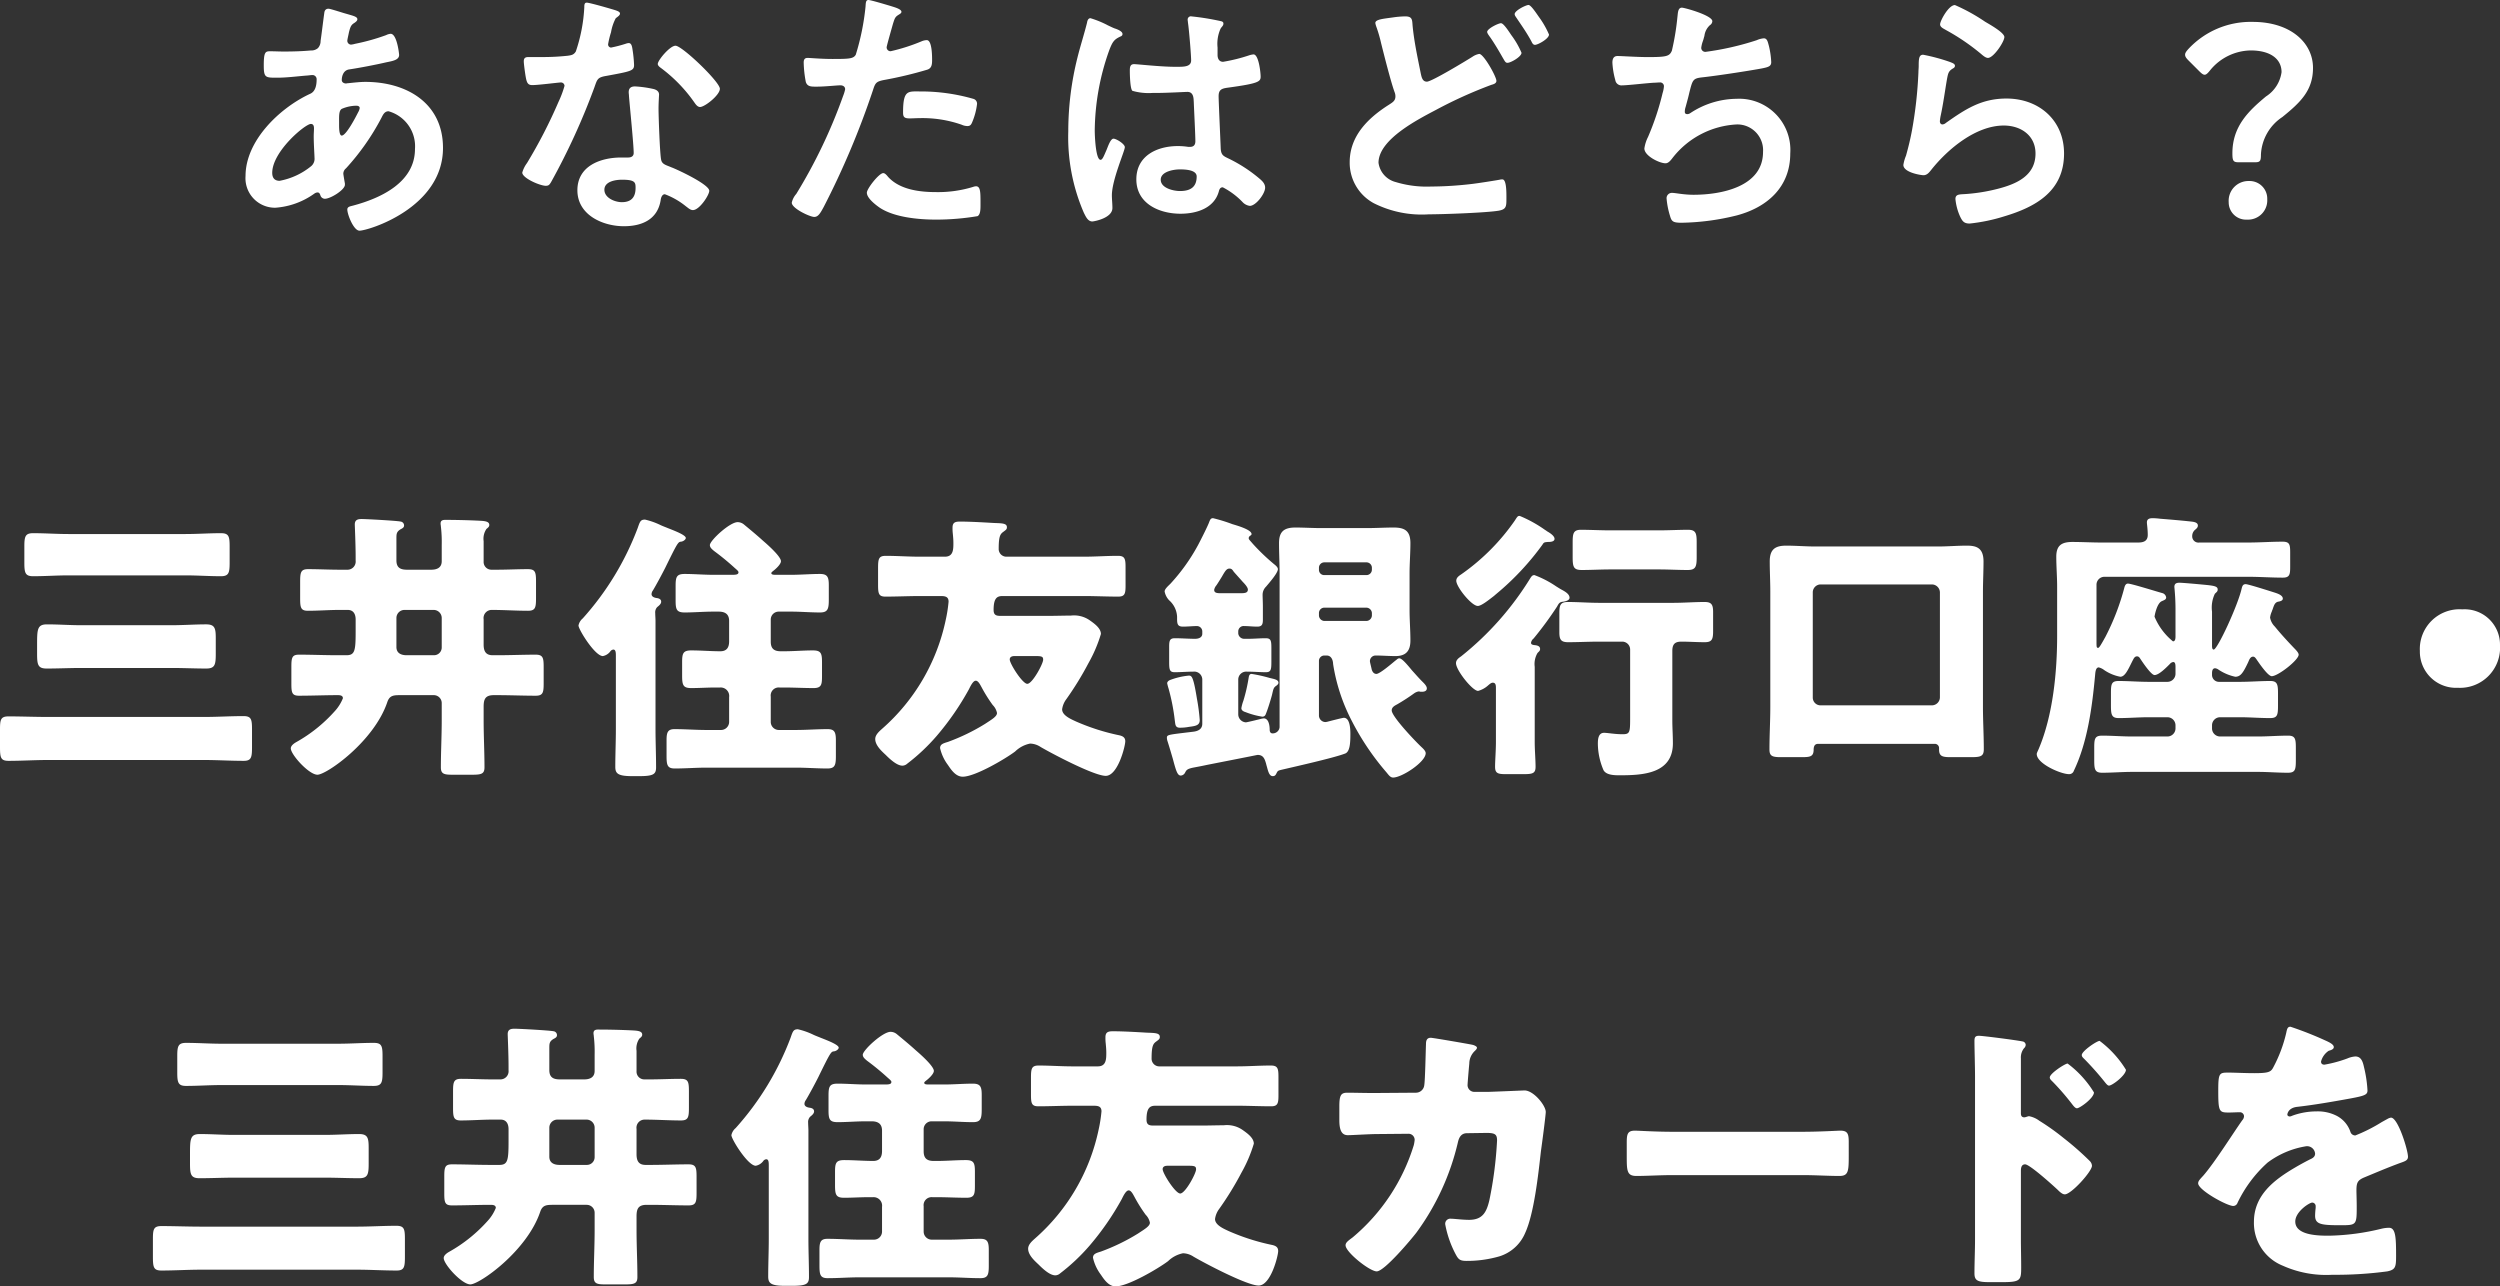
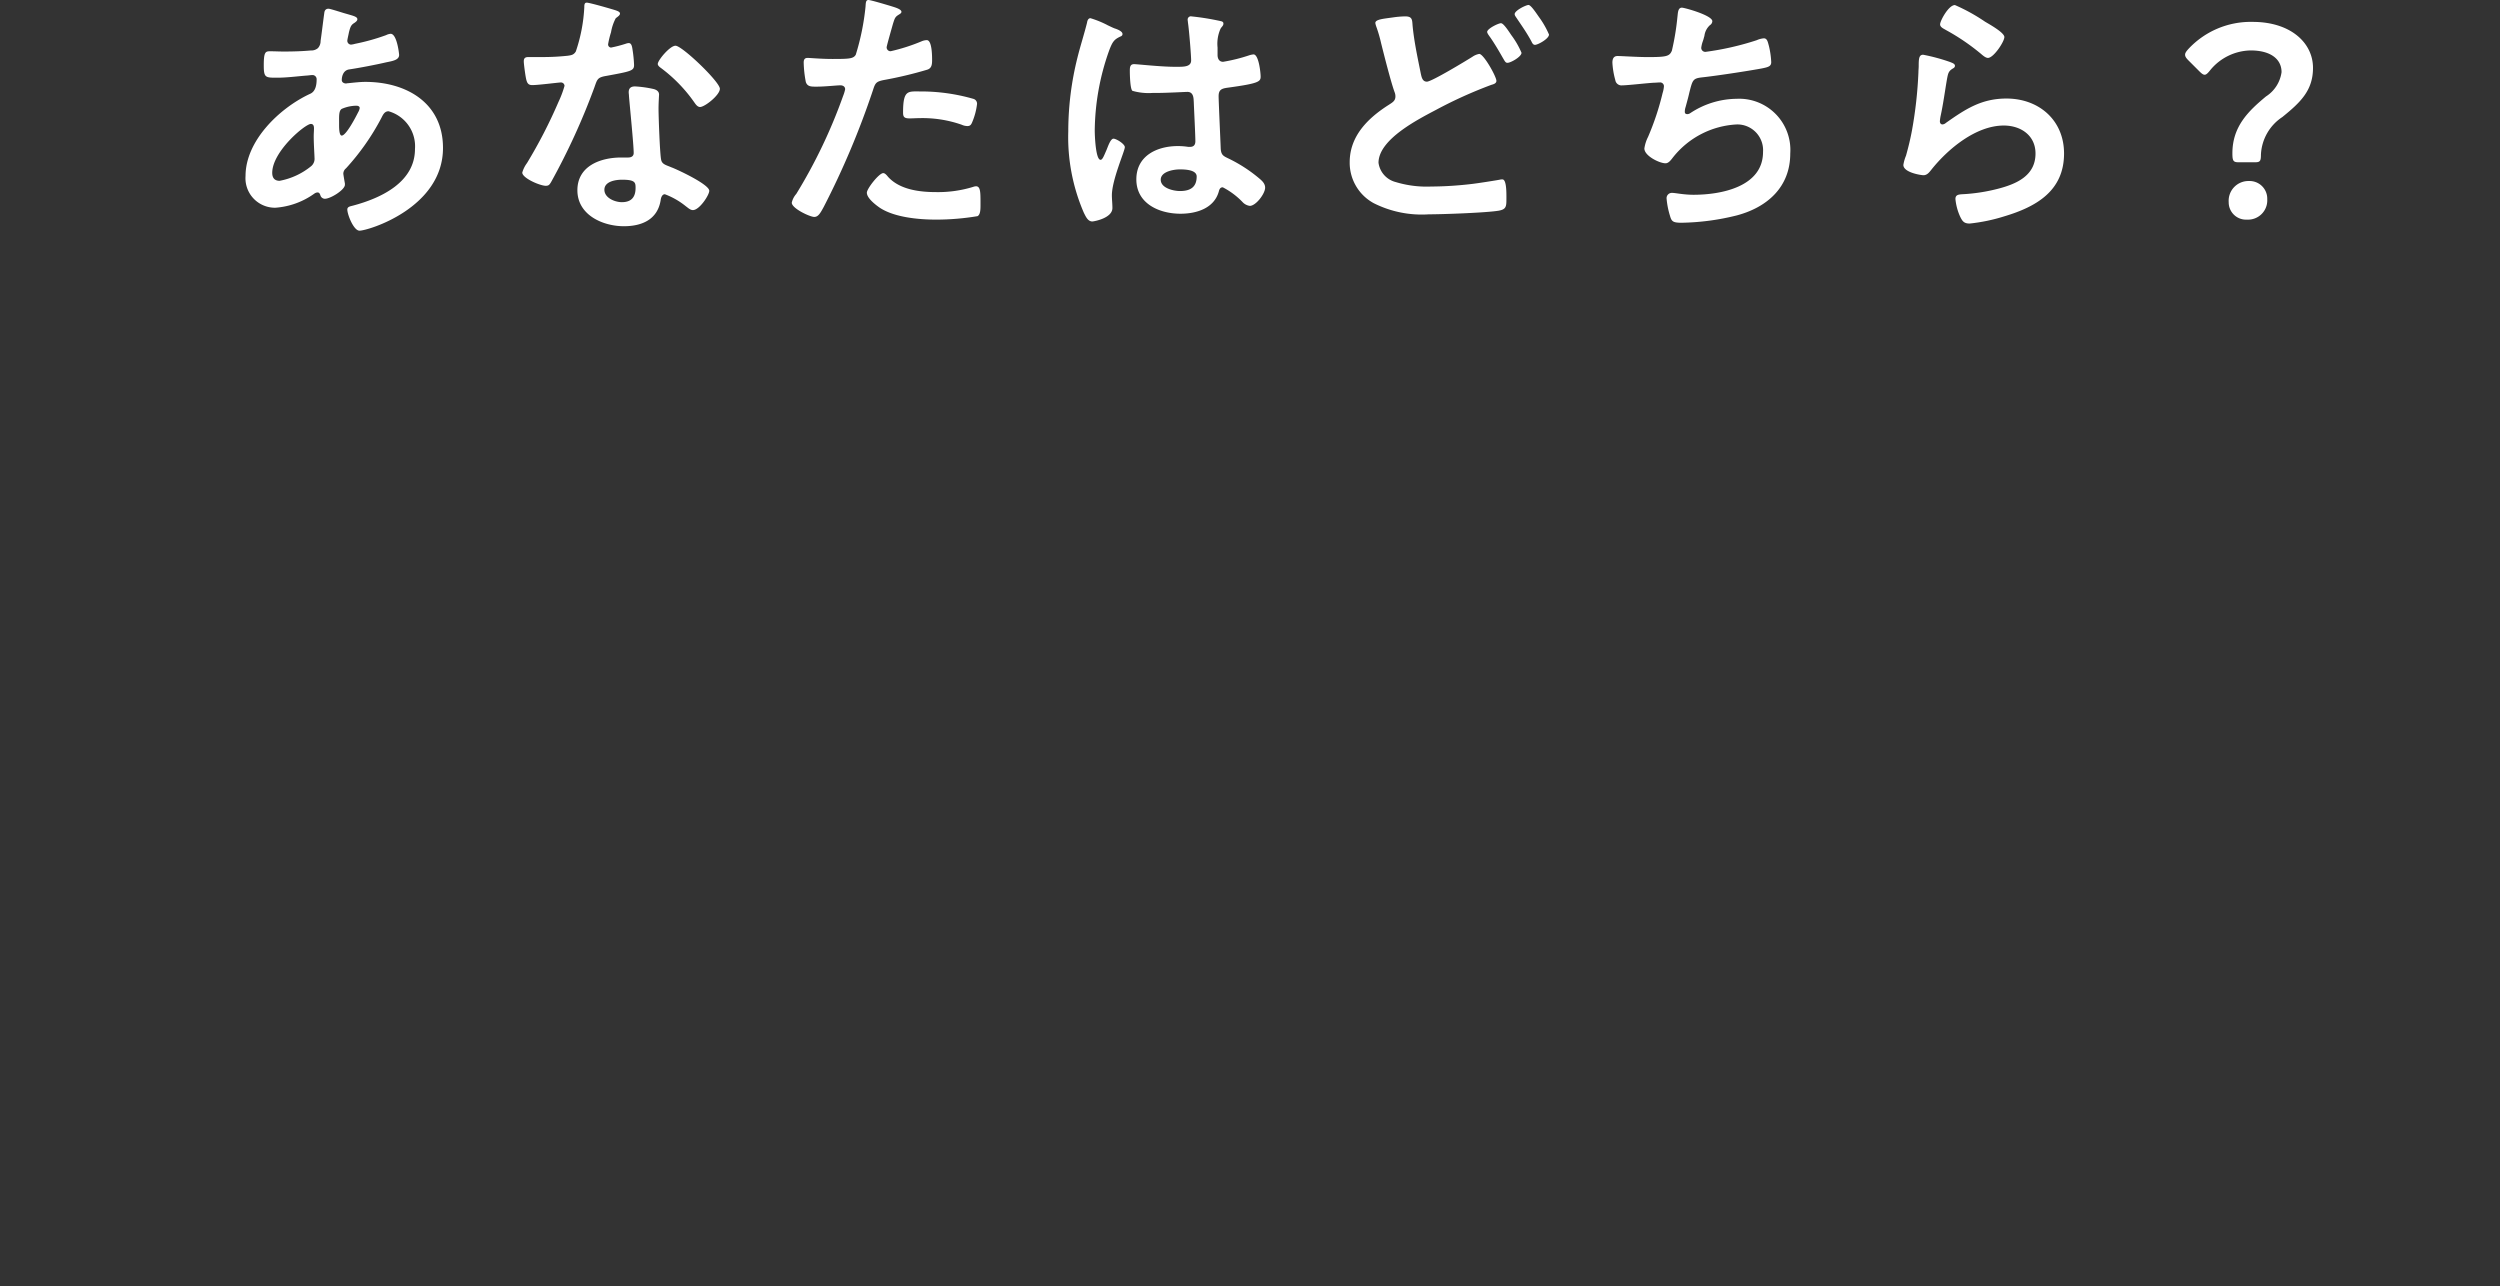
<svg xmlns="http://www.w3.org/2000/svg" width="264.87" height="136.29" viewBox="0 0 264.87 136.29">
  <rect x="0" y="0" width="264.87" height="136.29" fill="#333333" stroke="none" />
  <g transform="translate(-50.49 -2106.9)">
-     <path d="M35.59,25.86c-1.41,0-2.82-.06-4.2-.06-.84,0-.9.36-.9,1.41v1.8c0,1.14.06,1.5.9,1.5,1.41,0,2.79-.09,4.2-.09h16.5c1.41,0,2.82.09,4.23.09.81,0,.87-.39.87-1.47V27.21c0-1.08-.06-1.44-.9-1.44-1.41,0-2.79.09-4.2.09Zm3.48-9.72c-1.2,0-2.4-.09-3.6-.09-1.05,0-1.05.54-1.05,2.25v.87c0,1.17.09,1.56,1.02,1.56,1.23,0,2.43-.06,3.63-.06H48.7c1.23,0,2.43.06,3.63.06.93,0,1.02-.39,1.02-1.56V17.52c0-1.05-.09-1.47-1.02-1.47-1.2,0-2.4.09-3.63.09ZM37.75,6.48c-1.26,0-2.49-.09-3.75-.09-.84,0-.93.36-.93,1.41V9.51c0,1.08.09,1.44.93,1.44,1.26,0,2.49-.09,3.75-.09H50.14c1.26,0,2.52.09,3.75.09.84,0,.93-.36.93-1.44V7.8c0-1.08-.09-1.41-.93-1.41-1.26,0-2.49.09-3.75.09Zm28.5,12.84c-1.35,0-2.7-.06-4.08-.06-.75,0-.81.33-.81,1.32v1.74c0,.96.06,1.29.81,1.29,1.38,0,2.73-.06,4.11-.06.24,0,.54.03.54.33a4.492,4.492,0,0,1-.9,1.41,15.794,15.794,0,0,1-4.05,3.24c-.21.12-.57.36-.57.66,0,.66,1.92,2.79,2.82,2.79.96,0,6-3.51,7.41-7.71.24-.69.66-.72,1.35-.72h3.57a.839.839,0,0,1,.84.84v1.83c0,1.68-.09,3.33-.09,4.98,0,.69.33.78,1.2.78h2.13c.96,0,1.29-.09,1.29-.78,0-1.65-.09-3.3-.09-4.98V24.78c0-.81.18-1.23,1.08-1.23h.36c1.38,0,2.73.06,4.08.06.78,0,.84-.36.84-1.32V20.58c0-.96-.06-1.32-.84-1.32-1.35,0-2.7.06-4.08.06h-.48c-.75,0-.96-.45-.96-1.14V15.51a.86.86,0,0,1,.87-.99c1.29,0,2.58.09,3.84.09.78,0,.84-.36.84-1.35V11.55c0-1.02-.06-1.35-.87-1.35-1.08,0-2.19.06-3.27.06h-.6a.821.821,0,0,1-.81-.87V7.23a1.843,1.843,0,0,1,.3-1.29c.18-.15.3-.24.3-.42,0-.36-.42-.42-1.02-.45-1.2-.06-2.52-.09-3.66-.09-.3,0-.48.09-.48.39,0,.12.03.21.03.3a14.148,14.148,0,0,1,.09,1.98V9.36c0,.69-.51.9-1.11.9H73.6c-.72,0-1.11-.24-1.11-.99V6.96c0-.48,0-.72.45-.99.18-.09.36-.18.36-.39a.41.41,0,0,0-.36-.42c-.36-.09-3.63-.27-4.14-.27-.36,0-.72.06-.72.57,0,.18.09,2.13.09,3.42V9.3a.866.866,0,0,1-.9.96h-.81c-1.11,0-2.22-.06-3.33-.06-.78,0-.84.36-.84,1.35v1.74c0,.96.06,1.32.81,1.32,1.14,0,2.25-.09,3.36-.09h.87c.63,0,.84.48.84,1.02v1.29c0,2.04-.09,2.49-.99,2.49Zm11.04-.84a.82.82,0,0,1-.84.84H73.57c-.57,0-1.08-.21-1.08-.87V15.36a.858.858,0,0,1,.84-.84h3.12a.858.858,0,0,1,.84.84Zm22.65-2.79c0-.27-.03-.57-.03-.84a.81.81,0,0,1,.21-.63c.18-.15.42-.33.42-.57,0-.27-.24-.36-.48-.39-.21-.03-.54-.12-.54-.42a.706.706,0,0,1,.15-.39c.36-.6.99-1.77,1.32-2.43,1.29-2.64,1.35-2.7,1.65-2.73.27-.03.51-.24.51-.39,0-.3-1.08-.72-1.68-.96-.15-.06-.24-.09-.3-.12-.15-.06-.39-.15-.66-.27a7.731,7.731,0,0,0-1.68-.6c-.48,0-.54.21-.78.9a30.263,30.263,0,0,1-5.82,9.57,1.308,1.308,0,0,0-.45.75c0,.42,1.74,3.24,2.58,3.24a1.279,1.279,0,0,0,.78-.48.454.454,0,0,1,.33-.21c.27,0,.27.36.27.69v7.74c0,1.32-.06,2.64-.06,3.99,0,.69.24.99,1.77.99h.78c1.5,0,1.77-.21,1.77-.93,0-1.35-.06-2.7-.06-4.05Zm14.37-.99c1.02,0,2.04.09,3.06.09.84,0,.93-.39.93-1.38v-1.5c0-.84-.12-1.2-.93-1.2-1.02,0-2.04.09-3.06.09h-1.59c-.24,0-.51,0-.51-.18,0-.06.06-.12.21-.24.24-.18.81-.69.81-1.02,0-.51-1.47-1.8-1.89-2.16-.66-.6-1.35-1.17-2.04-1.74a1.048,1.048,0,0,0-.66-.24c-.84,0-2.94,1.95-2.94,2.43,0,.27.24.45.45.63a26.966,26.966,0,0,1,2.19,1.8c.24.21.39.33.39.45,0,.27-.33.27-.75.27h-1.92c-1.02,0-2.04-.09-3.03-.09-.87,0-.96.33-.96,1.29v1.5c0,.96.09,1.29.96,1.29.99,0,2.01-.09,3.03-.09h.57c.69,0,1.11.27,1.11.99v2.16c0,.63-.24,1.05-.93,1.05-1.02,0-2.04-.09-3.09-.09-.87,0-.96.33-.96,1.26v1.38c0,1.02.09,1.35.96,1.35s1.71-.06,2.55-.06h.51a.9.9,0,0,1,.96,1.02V26.4a.858.858,0,0,1-.84.84h-1.56c-1.11,0-2.25-.09-3.39-.09-.72,0-.84.36-.84,1.17v1.62c0,.99.06,1.38.87,1.38,1.14,0,2.25-.09,3.36-.09h9.48c1.11,0,2.22.09,3.33.09.78,0,.9-.33.9-1.29V28.35c0-.84-.12-1.2-.87-1.2-1.11,0-2.25.09-3.36.09h-1.83a.858.858,0,0,1-.84-.84V23.7a.848.848,0,0,1,.93-.96h.51c1.02,0,2.04.06,3.09.06.84,0,.9-.36.9-1.26V20.07c0-.93-.09-1.26-.96-1.26-1.02,0-2.01.09-3.03.09h-.39c-.72,0-1.05-.3-1.05-1.02V15.54a.839.839,0,0,1,.84-.84Zm26.01,4.71c.63,0,.69.12.69.39,0,.42-1.14,2.55-1.68,2.55-.51,0-1.86-2.13-1.86-2.58,0-.27.24-.36.48-.36Zm-10.17-6.36c.48,0,.84.06.84.6a14.946,14.946,0,0,1-.3,1.92,21.1,21.1,0,0,1-6.75,11.55c-.3.27-.72.63-.72,1.08,0,.66.66,1.26,1.11,1.68.42.42,1.17,1.14,1.77,1.14a.783.783,0,0,0,.51-.21,20.693,20.693,0,0,0,3.12-2.94,29.114,29.114,0,0,0,3.42-4.95c.12-.24.42-.9.72-.9.27,0,.48.45.6.66a15.824,15.824,0,0,0,1.2,1.92,1.653,1.653,0,0,1,.45.84c0,.36-.51.66-1.29,1.17a21.256,21.256,0,0,1-3.9,1.89c-.48.15-.84.24-.84.66a4.7,4.7,0,0,0,.84,1.8c.36.54.84,1.23,1.56,1.23,1.29,0,4.47-1.86,5.55-2.67a3.163,3.163,0,0,1,1.59-.84,2.12,2.12,0,0,1,1.11.36c1.23.72,5.67,3.06,6.9,3.06,1.29,0,2.07-3.15,2.07-3.66,0-.39-.24-.54-.6-.63a22.99,22.99,0,0,1-4.62-1.47c-.51-.24-1.47-.63-1.47-1.29a2.31,2.31,0,0,1,.45-1.08,33.276,33.276,0,0,0,2.34-3.81,14.942,14.942,0,0,0,1.32-3.09c0-.6-.66-1.08-1.17-1.44a2.9,2.9,0,0,0-2.01-.51c-.69,0-1.59.03-2.28.03h-5.22c-.45,0-.69-.12-.69-.63,0-1.29.39-1.47.96-1.47h8.64c1.2,0,2.4.06,3.6.06.69,0,.78-.3.78-1.14V9.96c0-.87-.09-1.17-.81-1.17-1.2,0-2.4.09-3.57.09h-8.19a.818.818,0,0,1-.87-.87c0-1.41.21-1.56.54-1.8.24-.18.33-.24.33-.45,0-.42-.51-.42-1.35-.45-.54-.03-2.4-.15-3.6-.15-.48,0-.81.06-.81.63a4.645,4.645,0,0,0,.03.66c.03.33.06.63.06.96,0,.69,0,1.47-.9,1.47h-2.67c-1.2,0-2.4-.09-3.6-.09-.75,0-.81.33-.81,1.32v1.74c0,.93.06,1.26.78,1.26,1.2,0,2.43-.06,3.63-.06Zm35.79,9.18c0-.33-.48-.39-.96-.51a15.369,15.369,0,0,0-1.89-.42c-.21,0-.27.18-.3.36a17.611,17.611,0,0,1-.57,2.49,4.34,4.34,0,0,0-.21.78c0,.24.24.36.45.42a8.207,8.207,0,0,0,1.77.48c.24,0,.33-.15.39-.33.18-.42.51-1.5.63-1.95.15-.63.15-.78.45-.99C165.79,22.5,165.94,22.38,165.94,22.23Zm-9.51-.75a7.632,7.632,0,0,0-2.01.48c-.18.09-.27.21-.27.33a5.41,5.41,0,0,0,.15.57,21.831,21.831,0,0,1,.66,3.39c.06.39.03.75.54.75a5.2,5.2,0,0,0,.96-.09c.69-.09,1.14-.15,1.14-.72a20.675,20.675,0,0,0-.3-2.28C156.91,21.48,156.73,21.48,156.43,21.48Zm18.81-7.2a.6.6,0,0,1,.6.57v.24a.6.6,0,0,1-.6.6H170.8a.6.6,0,0,1-.57-.6v-.24a.57.57,0,0,1,.57-.57Zm-4.44-3.45a.552.552,0,0,1-.57-.57v-.21a.57.57,0,0,1,.57-.57h4.44a.577.577,0,0,1,.6.57v.21a.577.577,0,0,1-.6.57Zm-10.98,1.92c-.39,0-.69-.03-.69-.36a1.039,1.039,0,0,1,.24-.48c.24-.36.42-.66.57-.9.36-.63.51-.87.81-.87.24,0,.33.15.45.33.15.18.78.87.96,1.08.18.18.54.57.54.81,0,.36-.33.39-.78.39Zm18.51,7.14c-.33.27-1.65,1.41-2.01,1.41-.3,0-.45-.27-.51-.51-.03-.18-.18-.72-.18-.84a.6.6,0,0,1,.6-.6c.69,0,1.38.06,2.1.06,1.11,0,1.59-.54,1.59-1.65,0-1.08-.09-2.16-.09-3.21v-3.9c0-1.05.09-2.13.09-3.21,0-1.32-.63-1.65-1.77-1.65-.96,0-1.89.06-2.85.06h-4.83c-.9,0-1.83-.06-2.73-.06-1.2,0-1.74.42-1.74,1.65,0,1.08.06,2.16.06,3.21V26.94a.724.724,0,0,1-.75.66c-.27,0-.3-.27-.3-.39,0-.48-.12-1.2-.63-1.2-.06,0-.15.03-.21.03-.21.06-1.56.39-1.68.39a.853.853,0,0,1-.81-.84V21.9a.844.844,0,0,1,.93-.84c.69,0,1.41.06,1.98.06.54,0,.6-.24.6-1.08v-1.5c0-.78-.06-1.02-.6-1.02-.63,0-1.23.06-1.86.06h-.39a.632.632,0,0,1-.66-.57V16.8a.568.568,0,0,1,.63-.57c.45,0,.9.06,1.38.06s.6-.21.6-.72V14.19c0-.48-.03-.96-.03-1.26a1.2,1.2,0,0,1,.36-.87c.3-.36,1.26-1.44,1.26-1.86,0-.21-.27-.42-.42-.54a21.932,21.932,0,0,1-2.25-2.16c-.33-.39-.42-.45-.42-.57a.273.273,0,0,1,.12-.24c.06-.06.18-.09.18-.21,0-.48-1.65-.93-2.04-1.05a17.233,17.233,0,0,0-2.04-.63c-.24,0-.3.15-.39.36-.15.45-.96,2.04-1.2,2.49a20.084,20.084,0,0,1-2.94,4.11c-.21.21-.6.54-.6.81a1.852,1.852,0,0,0,.48.93,2.475,2.475,0,0,1,.84,1.74v.21c0,.57.06.84.63.84.48,0,1.05-.06,1.47-.06a.57.57,0,0,1,.57.57v.24c0,.42-.42.54-.75.54-.72,0-1.44-.06-2.16-.06-.54,0-.6.27-.6.9v1.62c0,.84.06,1.08.6,1.08.6,0,1.29-.06,1.95-.06a.852.852,0,0,1,.96.81v4.71c0,.57-.45.78-.93.84-2.7.33-2.82.3-2.82.66a1.276,1.276,0,0,0,.06.33c.24.75.42,1.38.57,1.89.33,1.23.48,1.77.84,1.77a.545.545,0,0,0,.45-.3c.15-.27.18-.42,1.02-.57.15-.03.66-.12,1.35-.27,1.98-.39,4.59-.9,5.31-1.05.6,0,.75.39.9.9.03.12.06.24.09.33.15.57.27,1.02.63,1.02.27,0,.33-.18.42-.36.12-.24.21-.24.57-.33,1.41-.33,5.55-1.26,6.69-1.71.51-.21.54-1.2.54-2.07,0-.48-.03-1.71-.69-1.71-.15,0-1.41.33-1.65.39a1.276,1.276,0,0,1-.33.06.7.7,0,0,1-.66-.72V19.92a.57.57,0,0,1,.57-.57h.24c.66,0,.69.81.69.9a19.517,19.517,0,0,0,1.98,6.03,27.45,27.45,0,0,0,3.63,5.4c.24.27.42.6.75.6.93,0,3.45-1.65,3.45-2.58,0-.21-.21-.42-.36-.57-.6-.54-3.24-3.3-3.24-3.96,0-.36.33-.51.6-.66a20.367,20.367,0,0,0,1.8-1.17,1.271,1.271,0,0,1,.42-.18.445.445,0,0,1,.21.03h.18c.27,0,.51-.09.51-.36s-.33-.57-.51-.75c-.36-.36-.72-.78-1.05-1.14-.57-.69-1.08-1.29-1.35-1.29C178.57,19.65,178.51,19.77,178.33,19.89ZM194.08,5.97a13.623,13.623,0,0,0-2.58-1.41c-.21,0-.24.06-.51.48a22.751,22.751,0,0,1-5.67,5.7c-.27.18-.54.36-.54.69,0,.66,1.62,2.67,2.28,2.67.39,0,1.23-.69,1.74-1.08.09-.09.18-.15.24-.21a28.432,28.432,0,0,0,4.86-5.19c.15-.24.18-.27.57-.3.21,0,.72,0,.72-.33s-.54-.66-.81-.81C194.32,6.12,194.2,6.06,194.08,5.97Zm13.59,12.9c0-.72.27-.99.96-.99.81,0,1.65.06,2.46.06.75,0,.9-.27.9-1.14V14.73c0-.78-.18-1.05-.9-1.05-1.11,0-2.22.09-3.33.09h-7.83c-1.11,0-2.22-.09-3.33-.09-.75,0-.9.3-.9,1.14v2.07c0,.78.18,1.05.93,1.05,1.08,0,2.19-.06,3.3-.06h2.43a.839.839,0,0,1,.84.84v7.23c0,1.56-.03,1.74-.81,1.74-.84,0-1.56-.15-1.95-.15-.63,0-.66.72-.66,1.17a7.267,7.267,0,0,0,.6,2.79c.3.54,1.2.54,1.74.54,2.46,0,5.61-.18,5.61-3.39,0-.81-.06-1.62-.06-2.43Zm-6.6-12.78c-1.02,0-2.07-.06-3.09-.06-.81,0-.87.42-.87,1.35V8.91c0,1.05.09,1.38.96,1.38.99,0,2.01-.06,3-.06h5.19c1.02,0,2.01.06,3.03.06.87,0,.96-.36.96-1.38V7.38c0-.93-.06-1.35-.9-1.35-1.02,0-2.04.06-3.09.06Zm-7.98,14.46a2.293,2.293,0,0,1,.3-1.47c.18-.18.27-.24.27-.42,0-.36-.39-.39-.66-.42-.15-.03-.3-.06-.3-.24a.711.711,0,0,1,.27-.45,37.73,37.73,0,0,0,2.49-3.39c.18-.33.27-.48.63-.51.21-.03.69-.12.69-.42,0-.39-.48-.66-.81-.84-.12-.06-.36-.21-.6-.36a10.693,10.693,0,0,0-2.31-1.2c-.21,0-.3.12-.42.3a31.912,31.912,0,0,1-7.35,8.31c-.27.18-.54.39-.54.72,0,.75,1.74,2.94,2.34,2.94a2.568,2.568,0,0,0,1.08-.6c.15-.12.3-.27.48-.27.33,0,.33.33.33.6V28.5c0,.93-.09,2.01-.09,2.64,0,.72.33.78,1.2.78h1.74c1.02,0,1.35-.06,1.35-.78s-.09-1.77-.09-2.64Zm42.36,8.16a.446.446,0,0,1,.48.45v.15c0,.72.36.81,1.23.81h2.16c1.02,0,1.35-.09,1.35-.84,0-1.5-.09-3-.09-4.47V12.6c0-1.08.06-2.16.06-3.21,0-1.47-.78-1.68-1.77-1.68-1.02,0-2.04.09-3.09.09H222.85c-1.05,0-2.07-.09-3.12-.09-1.2,0-1.74.42-1.74,1.68,0,1.05.06,2.13.06,3.21V24.81c0,1.5-.09,3-.09,4.5,0,.72.33.81,1.26.81h2.16c.87,0,1.23-.06,1.26-.72,0-.3.03-.69.48-.69Zm-12.9-16.05a.839.839,0,0,1,.84-.84h11.79a.858.858,0,0,1,.84.84V23.79a.858.858,0,0,1-.84.84H223.39a.82.82,0,0,1-.84-.84Zm42.3,8.58c0-.21.03-.54.33-.54a.77.77,0,0,1,.36.15,5.085,5.085,0,0,0,1.77.75c.57,0,.84-.42,1.38-1.56.09-.21.21-.57.51-.57.15,0,.24.12.33.24.27.39,1.23,1.83,1.65,1.83.66,0,2.85-1.71,2.85-2.28,0-.18-.24-.45-.42-.63-.72-.75-1.44-1.53-2.1-2.34a1.772,1.772,0,0,1-.51-.96,2.182,2.182,0,0,1,.18-.63,2.067,2.067,0,0,1,.09-.24c.15-.45.24-.72.57-.81.18-.03.51-.09.51-.33,0-.36-.57-.54-.84-.63-.57-.18-2.82-.9-3.09-.9-.3,0-.36.21-.42.42-.39,1.8-2.58,6.51-2.97,6.51-.18,0-.18-.27-.18-.51V14.7a3.359,3.359,0,0,1,.3-1.89c.18-.18.3-.24.3-.45,0-.3-.27-.39-1.14-.48-.6-.06-2.55-.24-2.91-.24-.33,0-.54.09-.54.45a24.29,24.29,0,0,1,.12,2.64v2.58c0,.18,0,.54-.27.54a6.635,6.635,0,0,1-1.95-2.61c0-.09.24-1.44.78-1.65.18-.09.45-.15.45-.39a.554.554,0,0,0-.36-.45c-.57-.15-3.33-1.02-3.69-1.02-.21,0-.3.18-.36.36a25.245,25.245,0,0,1-2.04,5.31c-.03.06-.09.15-.15.27-.21.36-.48.87-.6.87-.18,0-.18-.09-.18-.69v-6a.839.839,0,0,1,.84-.84h15.24c1.23,0,2.43.09,3.66.09.72,0,.78-.33.78-1.14V8.43c0-.84-.06-1.14-.81-1.14-1.2,0-2.43.09-3.63.09H263.5a.658.658,0,0,1-.75-.69.863.863,0,0,1,.27-.63c.18-.15.33-.27.33-.48,0-.33-.42-.39-.69-.42-1.08-.12-2.19-.21-3.3-.3a6.825,6.825,0,0,0-.78-.06c-.33,0-.63.06-.63.45,0,.18.09.72.09,1.32,0,.66-.45.81-1.02.81h-3.9c-1.02,0-2.04-.06-3.06-.06-1.14,0-1.71.36-1.71,1.56,0,1.05.09,2.13.09,3.18v5.22c0,3.72-.42,8.4-1.98,12.03-.18.39-.18.42-.18.48,0,1.02,2.55,2.13,3.42,2.13a.513.513,0,0,0,.51-.36c1.47-3.06,1.95-6.87,2.25-10.11.03-.33.06-.84.39-.84a1.614,1.614,0,0,1,.6.3,4.536,4.536,0,0,0,1.68.69c.51,0,.84-.78,1.29-1.68.12-.21.21-.48.48-.48.18,0,.27.12.36.27.24.36,1.14,1.71,1.5,1.71.48,0,1.29-.84,1.62-1.17a.556.556,0,0,1,.36-.21c.21,0,.24.24.24.54v.72a.859.859,0,0,1-.84.84h-1.98c-1.08,0-2.13-.09-3.21-.09-.75,0-.81.33-.81,1.26V24.6c0,1.02.06,1.38.84,1.38,1.05,0,2.1-.09,3.18-.09h1.98a.859.859,0,0,1,.84.84v.36a.859.859,0,0,1-.84.84h-3.75c-1.05,0-2.13-.09-3.18-.09-.78,0-.84.33-.84,1.29v1.29c0,.99.06,1.35.84,1.35,1.05,0,2.13-.09,3.18-.09h13.32c1.05,0,2.1.09,3.18.09.78,0,.84-.33.84-1.35V29.13c0-.93-.06-1.29-.81-1.29-1.08,0-2.16.09-3.21.09h-4.02a.858.858,0,0,1-.84-.84v-.36a.858.858,0,0,1,.84-.84h2.1c1.08,0,2.13.09,3.21.09.78,0,.84-.33.84-1.32V23.37c0-.93-.06-1.32-.81-1.32-1.08,0-2.16.09-3.24.09h-2.22a.73.73,0,0,1-.72-.72Zm26.52-6.78a4.209,4.209,0,0,0-4.5,4.41,3.83,3.83,0,0,0,4.02,3.9,4.25,4.25,0,0,0,4.47-4.53A3.745,3.745,0,0,0,291.37,14.46ZM51.79,79.86c-1.41,0-2.82-.06-4.2-.06-.84,0-.9.36-.9,1.41v1.8c0,1.14.06,1.5.9,1.5,1.41,0,2.79-.09,4.2-.09h16.5c1.41,0,2.82.09,4.23.09.81,0,.87-.39.87-1.47V81.21c0-1.08-.06-1.44-.9-1.44-1.41,0-2.79.09-4.2.09Zm3.48-9.72c-1.2,0-2.4-.09-3.6-.09-1.05,0-1.05.54-1.05,2.25v.87c0,1.17.09,1.56,1.02,1.56,1.23,0,2.43-.06,3.63-.06H64.9c1.23,0,2.43.06,3.63.06.93,0,1.02-.39,1.02-1.56V71.52c0-1.05-.09-1.47-1.02-1.47-1.2,0-2.4.09-3.63.09Zm-1.32-9.66c-1.26,0-2.49-.09-3.75-.09-.84,0-.93.36-.93,1.41v1.71c0,1.08.09,1.44.93,1.44,1.26,0,2.49-.09,3.75-.09H66.34c1.26,0,2.52.09,3.75.09.84,0,.93-.36.93-1.44V61.8c0-1.08-.09-1.41-.93-1.41-1.26,0-2.49.09-3.75.09Zm28.5,12.84c-1.35,0-2.7-.06-4.08-.06-.75,0-.81.33-.81,1.32v1.74c0,.96.06,1.29.81,1.29,1.38,0,2.73-.06,4.11-.06.24,0,.54.03.54.33a4.492,4.492,0,0,1-.9,1.41,15.794,15.794,0,0,1-4.05,3.24c-.21.12-.57.36-.57.66,0,.66,1.92,2.79,2.82,2.79.96,0,6-3.51,7.41-7.71.24-.69.66-.72,1.35-.72h3.57a.839.839,0,0,1,.84.84v1.83c0,1.68-.09,3.33-.09,4.98,0,.69.33.78,1.2.78h2.13c.96,0,1.29-.09,1.29-.78,0-1.65-.09-3.3-.09-4.98V78.78c0-.81.18-1.23,1.08-1.23h.36c1.38,0,2.73.06,4.08.06.78,0,.84-.36.84-1.32V74.58c0-.96-.06-1.32-.84-1.32-1.35,0-2.7.06-4.08.06h-.48c-.75,0-.96-.45-.96-1.14V69.51a.86.86,0,0,1,.87-.99c1.29,0,2.58.09,3.84.09.78,0,.84-.36.84-1.35V65.55c0-1.02-.06-1.35-.87-1.35-1.08,0-2.19.06-3.27.06h-.6a.821.821,0,0,1-.81-.87V61.23a1.843,1.843,0,0,1,.3-1.29c.18-.15.3-.24.3-.42,0-.36-.42-.42-1.02-.45-1.2-.06-2.52-.09-3.66-.09-.3,0-.48.09-.48.39,0,.12.03.21.03.3a14.148,14.148,0,0,1,.09,1.98v1.71c0,.69-.51.9-1.11.9H89.8c-.72,0-1.11-.24-1.11-.99V60.96c0-.48,0-.72.45-.99.18-.09.36-.18.36-.39a.41.41,0,0,0-.36-.42c-.36-.09-3.63-.27-4.14-.27-.36,0-.72.06-.72.57,0,.18.09,2.13.09,3.42v.42a.866.866,0,0,1-.9.96h-.81c-1.11,0-2.22-.06-3.33-.06-.78,0-.84.36-.84,1.35v1.74c0,.96.06,1.32.81,1.32,1.14,0,2.25-.09,3.36-.09h.87c.63,0,.84.48.84,1.02v1.29c0,2.04-.09,2.49-.99,2.49Zm11.04-.84a.82.82,0,0,1-.84.84H89.77c-.57,0-1.08-.21-1.08-.87V69.36a.858.858,0,0,1,.84-.84h3.12a.858.858,0,0,1,.84.84Zm22.65-2.79c0-.27-.03-.57-.03-.84a.81.81,0,0,1,.21-.63c.18-.15.42-.33.42-.57,0-.27-.24-.36-.48-.39-.21-.03-.54-.12-.54-.42a.706.706,0,0,1,.15-.39c.36-.6.99-1.77,1.32-2.43,1.29-2.64,1.35-2.7,1.65-2.73.27-.03.51-.24.51-.39,0-.3-1.08-.72-1.68-.96-.15-.06-.24-.09-.3-.12-.15-.06-.39-.15-.66-.27a7.731,7.731,0,0,0-1.68-.6c-.48,0-.54.21-.78.9a30.263,30.263,0,0,1-5.82,9.57,1.308,1.308,0,0,0-.45.75c0,.42,1.74,3.24,2.58,3.24a1.279,1.279,0,0,0,.78-.48.454.454,0,0,1,.33-.21c.27,0,.27.36.27.69v7.74c0,1.32-.06,2.64-.06,3.99,0,.69.24.99,1.77.99h.78c1.5,0,1.77-.21,1.77-.93,0-1.35-.06-2.7-.06-4.05Zm14.37-.99c1.02,0,2.04.09,3.06.09.84,0,.93-.39.93-1.38v-1.5c0-.84-.12-1.2-.93-1.2-1.02,0-2.04.09-3.06.09h-1.59c-.24,0-.51,0-.51-.18,0-.06.06-.12.21-.24.24-.18.81-.69.81-1.02,0-.51-1.47-1.8-1.89-2.16-.66-.6-1.35-1.17-2.04-1.74a1.048,1.048,0,0,0-.66-.24c-.84,0-2.94,1.95-2.94,2.43,0,.27.24.45.45.63a26.965,26.965,0,0,1,2.19,1.8c.24.21.39.33.39.45,0,.27-.33.27-.75.27h-1.92c-1.02,0-2.04-.09-3.03-.09-.87,0-.96.33-.96,1.29v1.5c0,.96.09,1.29.96,1.29.99,0,2.01-.09,3.03-.09h.57c.69,0,1.11.27,1.11.99v2.16c0,.63-.24,1.05-.93,1.05-1.02,0-2.04-.09-3.09-.09-.87,0-.96.33-.96,1.26v1.38c0,1.02.09,1.35.96,1.35s1.71-.06,2.55-.06h.51a.9.9,0,0,1,.96,1.02V80.4a.858.858,0,0,1-.84.84h-1.56c-1.11,0-2.25-.09-3.39-.09-.72,0-.84.36-.84,1.17v1.62c0,.99.06,1.38.87,1.38,1.14,0,2.25-.09,3.36-.09h9.48c1.11,0,2.22.09,3.33.09.78,0,.9-.33.9-1.29V82.35c0-.84-.12-1.2-.87-1.2-1.11,0-2.25.09-3.36.09h-1.83a.858.858,0,0,1-.84-.84V77.7a.848.848,0,0,1,.93-.96h.51c1.02,0,2.04.06,3.09.06.84,0,.9-.36.9-1.26V74.07c0-.93-.09-1.26-.96-1.26-1.02,0-2.01.09-3.03.09h-.39c-.72,0-1.05-.3-1.05-1.02V69.54a.839.839,0,0,1,.84-.84Zm26.01,4.71c.63,0,.69.12.69.39,0,.42-1.14,2.55-1.68,2.55-.51,0-1.86-2.13-1.86-2.58,0-.27.24-.36.48-.36Zm-10.17-6.36c.48,0,.84.06.84.6a14.944,14.944,0,0,1-.3,1.92,21.1,21.1,0,0,1-6.75,11.55c-.3.27-.72.63-.72,1.08,0,.66.66,1.26,1.11,1.68.42.42,1.17,1.14,1.77,1.14a.783.783,0,0,0,.51-.21,20.693,20.693,0,0,0,3.12-2.94,29.114,29.114,0,0,0,3.42-4.95c.12-.24.42-.9.72-.9.27,0,.48.45.6.66a15.824,15.824,0,0,0,1.2,1.92,1.653,1.653,0,0,1,.45.84c0,.36-.51.66-1.29,1.17a21.256,21.256,0,0,1-3.9,1.89c-.48.15-.84.24-.84.66a4.7,4.7,0,0,0,.84,1.8c.36.54.84,1.23,1.56,1.23,1.29,0,4.47-1.86,5.55-2.67a3.163,3.163,0,0,1,1.59-.84,2.12,2.12,0,0,1,1.11.36c1.23.72,5.67,3.06,6.9,3.06,1.29,0,2.07-3.15,2.07-3.66,0-.39-.24-.54-.6-.63a22.99,22.99,0,0,1-4.62-1.47c-.51-.24-1.47-.63-1.47-1.29a2.31,2.31,0,0,1,.45-1.08,33.277,33.277,0,0,0,2.34-3.81,14.942,14.942,0,0,0,1.32-3.09c0-.6-.66-1.08-1.17-1.44a2.9,2.9,0,0,0-2.01-.51c-.69,0-1.59.03-2.28.03h-5.22c-.45,0-.69-.12-.69-.63,0-1.29.39-1.47.96-1.47h8.64c1.2,0,2.4.06,3.6.06.69,0,.78-.3.78-1.14V63.96c0-.87-.09-1.17-.81-1.17-1.2,0-2.4.09-3.57.09h-8.19a.818.818,0,0,1-.87-.87c0-1.41.21-1.56.54-1.8.24-.18.33-.24.33-.45,0-.42-.51-.42-1.35-.45-.54-.03-2.4-.15-3.6-.15-.48,0-.81.06-.81.63a4.645,4.645,0,0,0,.03.66c.03.33.06.63.06.96,0,.69,0,1.47-.9,1.47h-2.67c-1.2,0-2.4-.09-3.6-.09-.75,0-.81.33-.81,1.32v1.74c0,.93.06,1.26.78,1.26,1.2,0,2.43-.06,3.63-.06Zm30.03-1.35h-.63c-.84,0-1.68-.03-2.52-.03-.69,0-.84.3-.84,1.47v1.44c0,1.05.24,1.59.9,1.59.48,0,2.31-.12,3.15-.12l3.27-.03a.647.647,0,0,1,.66.66,4.047,4.047,0,0,1-.09.54A20.624,20.624,0,0,1,173.8,81c-.48.36-.75.54-.75.84,0,.72,2.55,2.76,3.3,2.76.81,0,3.66-3.39,4.23-4.14a26.22,26.22,0,0,0,4.38-9.57c.12-.51.36-.93.96-.93l2.07-.03c.93,0,1.11.18,1.11.81a41.149,41.149,0,0,1-.81,6.3c-.3,1.29-.72,2.1-2.16,2.1-.72,0-1.56-.12-1.92-.12a.539.539,0,0,0-.6.6,11.023,11.023,0,0,0,1.08,3.12c.3.57.45.75,1.17.75a12.339,12.339,0,0,0,3.48-.48,4.357,4.357,0,0,0,2.73-2.46c.96-2.07,1.41-6.3,1.68-8.7.09-.6.51-3.78.51-4.14,0-.69-1.29-2.28-2.25-2.28-.06,0-2.85.12-3.78.15h-1.47a.72.72,0,0,1-.78-.81c0-.15.15-1.92.18-2.19a1.856,1.856,0,0,1,.6-1.35c.12-.12.21-.21.21-.33,0-.15-.33-.27-.45-.3-.39-.09-4.23-.75-4.44-.75-.42,0-.51.3-.51.66-.03.75-.09,3.81-.18,4.35a.894.894,0,0,1-.93.81Zm31.32,4.11c-1.89,0-3.57-.12-3.99-.12-.78,0-.87.36-.87,1.26v1.38c0,1.59,0,2.16,1.02,2.16,1.11,0,2.52-.09,3.84-.09h13.8c1.32,0,2.7.09,3.87.09.96,0,.99-.51.99-2.16V70.89c0-.87-.12-1.2-.9-1.2-.27,0-2.19.12-3.96.12Zm36.9,4.17c0-.3.03-.72.45-.72.48,0,2.94,2.22,3.45,2.7.18.18.48.48.75.48.69,0,2.88-2.43,2.88-3.03a.772.772,0,0,0-.21-.48,30.719,30.719,0,0,0-2.76-2.43,24.817,24.817,0,0,0-2.61-1.86,2.635,2.635,0,0,0-1.08-.48c-.15,0-.36.12-.51.12-.33,0-.36-.27-.36-.42V62.04a1.563,1.563,0,0,1,.33-1.08.523.523,0,0,0,.18-.36.383.383,0,0,0-.33-.36c-.72-.15-4.23-.6-4.62-.6-.42,0-.48.18-.48.57,0,.84.06,2.67.06,3.72V81.24c0,1.2-.06,2.37-.06,3.57,0,.78.36.93,1.59.93h1.38c1.92,0,1.98-.21,1.98-1.56,0-1.02-.03-2.01-.03-3Zm4.95-11.4c-.27,0-1.89,1.05-1.89,1.47,0,.18.15.3.33.48a26.4,26.4,0,0,1,2.07,2.4c.12.15.3.39.48.39.3,0,1.8-1.08,1.8-1.68A10.982,10.982,0,0,0,249.55,62.58Zm3.39-2.4c-.3,0-1.89,1.08-1.89,1.5,0,.18.12.27.33.48a31.21,31.21,0,0,1,2.1,2.37c.12.15.3.39.45.39.36,0,1.8-1.11,1.8-1.68A10.982,10.982,0,0,0,252.94,60.18Zm20.22-1.5c-.3,0-.36.21-.45.66a14.8,14.8,0,0,1-1.41,3.72c-.24.42-.51.54-1.98.54-.99,0-2.07-.06-2.73-.06-.96,0-1.08.03-1.08,1.89,0,2.25.09,2.34,1.11,2.34.39,0,.81-.03,1.17-.03a.436.436,0,0,1,.45.42.664.664,0,0,1-.18.42c-.96,1.35-2.91,4.47-4.14,5.88-.36.39-.54.57-.54.81,0,.72,3.06,2.4,3.72,2.4a.488.488,0,0,0,.45-.33,13.552,13.552,0,0,1,3.18-4.26,9.245,9.245,0,0,1,4.11-1.74.856.856,0,0,1,.93.78c0,.33-.24.48-.51.6-.54.27-1.14.6-1.65.9-2.19,1.29-4.32,2.91-4.32,5.73A4.87,4.87,0,0,0,272.35,84a11.244,11.244,0,0,0,5.25.96,40.976,40.976,0,0,0,5.82-.36c.87-.18.93-.48.93-1.62,0-1.92-.03-3-.75-3a3.622,3.622,0,0,0-.75.09,25.221,25.221,0,0,1-5.58.75c-1.05,0-3.6,0-3.6-1.5,0-1.05,1.5-2.01,1.8-2.01a.38.38,0,0,1,.36.42v.15a7.356,7.356,0,0,0-.06.81c0,.93.63,1.02,2.7,1.02,1.68,0,1.71-.03,1.71-1.95,0-.66-.03-1.38-.03-1.74,0-.81.12-1.08.84-1.38,1.38-.57,2.28-.96,3.72-1.5.6-.21.9-.3.9-.69,0-.69-1.05-4.14-1.8-4.14a1.049,1.049,0,0,0-.39.15c-.12.06-.33.18-.6.33a17.094,17.094,0,0,1-2.79,1.41.538.538,0,0,1-.51-.36,3,3,0,0,0-1.44-1.71,4.394,4.394,0,0,0-2.16-.48,7.49,7.49,0,0,0-2.55.45.953.953,0,0,1-.27.09c-.12,0-.27-.06-.27-.21,0-.03.06-.69,1.02-.81,1.86-.21,3.9-.57,5.55-.87s1.92-.42,1.92-.87a13.2,13.2,0,0,0-.36-2.43c-.12-.54-.27-1.17-.93-1.17a2.659,2.659,0,0,0-.84.21,13.56,13.56,0,0,1-2.43.66c-.21,0-.36-.09-.36-.33a1.942,1.942,0,0,1,.81-1.14c.21-.06.54-.15.54-.39,0-.27-.39-.48-.93-.72A36.667,36.667,0,0,0,273.16,58.68Z" transform="translate(20 2157)" fill="#fff" />
    <path d="M-99.764-11.9c.168,0,.364.056.364.252a1.237,1.237,0,0,1-.168.448c-.224.448-1.26,2.464-1.736,2.464-.252,0-.28-.672-.28-1.12v-.336c0-.616-.028-1.176.28-1.372A3.993,3.993,0,0,1-99.764-11.9Zm-4.816,1.932c.28,0,.336.224.336.476s-.028.532-.028.812c0,.868.084,2.044.084,2.3a1.014,1.014,0,0,1-.336.868,7.419,7.419,0,0,1-3.36,1.568c-.532,0-.784-.308-.784-.84C-108.668-7.056-105.168-9.968-104.58-9.968Zm1.876-12.208c-.308,0-.42.2-.448.448-.14,1.008-.252,1.988-.392,2.968a1.1,1.1,0,0,1-.28.756,1.078,1.078,0,0,1-.756.252c-.952.084-1.9.112-2.856.112-.5,0-.98-.028-1.456-.028-.5,0-.672.084-.672,1.484,0,1.316.168,1.316,1.4,1.316,1.036,0,2.072-.14,3.108-.224.112,0,.5-.056.616-.056a.441.441,0,0,1,.476.476c0,1.344-.644,1.484-.812,1.568-3.164,1.512-6.72,4.928-6.72,8.652a3.126,3.126,0,0,0,3.164,3.36A8.036,8.036,0,0,0-104.188-2.6a.689.689,0,0,1,.308-.112c.2,0,.252.14.308.28a.505.505,0,0,0,.476.392c.616,0,2.128-.952,2.128-1.484v-.14c-.028-.14-.168-.952-.168-1.036a.731.731,0,0,1,.28-.56A25.216,25.216,0,0,0-97.1-10.612c.168-.336.336-.7.756-.7a3.852,3.852,0,0,1,2.8,4c0,3.528-3.612,5.208-6.552,5.992-.308.084-.616.112-.616.42,0,.532.672,2.24,1.288,2.24.924,0,8.848-2.408,8.848-8.764,0-4.788-3.892-7-8.232-7-.56,0-1.26.084-1.82.14-.084,0-.168.028-.224.028-.2,0-.448-.112-.448-.364,0-.308.112-1.008.756-1.12,1.12-.168,2.856-.5,3.948-.756.7-.14,1.372-.252,1.372-.784,0-.112-.224-2.24-.9-2.24a1.343,1.343,0,0,0-.476.14,22.215,22.215,0,0,1-3.3.924,2.232,2.232,0,0,1-.42.084.407.407,0,0,1-.392-.42c0-.112.14-.7.168-.868.168-.672.252-.812.616-1.036.112-.084.28-.2.28-.364,0-.28-.448-.364-1.2-.588C-101.164-21.728-102.508-22.176-102.7-22.176ZM-71.6-4.06c1.4,0,1.428.308,1.428.868,0,.98-.448,1.512-1.456,1.512-.728,0-1.848-.448-1.848-1.316C-73.472-3.892-72.268-4.06-71.6-4.06Zm1.372-9.884c-.42,0-.672.168-.672.616,0,.14.028.252.028.392.084,1.092.5,5.152.5,6.048,0,.336-.252.476-.588.476h-.728c-2.212,0-4.648.9-4.648,3.472,0,2.6,2.66,3.808,4.928,3.808,1.9,0,3.556-.7,3.892-2.744.028-.252.14-.644.448-.644a7.963,7.963,0,0,1,2.24,1.288c.2.14.448.392.728.392.7,0,1.736-1.6,1.736-2.044,0-.672-3.3-2.212-3.948-2.464-.084-.028-.2-.084-.28-.112-.42-.168-.784-.28-.868-.7-.14-.588-.28-4.62-.28-5.432,0-.588.056-1.428.056-1.484,0-.336-.252-.5-.56-.588A11.723,11.723,0,0,0-70.224-13.944Zm4.284-4.312c-.588,0-1.876,1.54-1.876,1.932,0,.2.252.364.364.448a15.867,15.867,0,0,1,3.5,3.612c.14.2.336.5.616.5.5,0,2.1-1.26,2.1-1.932C-61.236-14.42-65.24-18.256-65.94-18.256Zm-9.408-4.564c-.252,0-.252.28-.252.476a17.093,17.093,0,0,1-.9,4.7c-.224.364-.476.392-.84.448a24.863,24.863,0,0,1-2.884.14h-1.288c-.308,0-.5.084-.5.448,0,.28.14,1.288.2,1.624.112.644.224.9.7.9.644,0,2.8-.28,3.024-.28A.377.377,0,0,1-77.7-14a10.946,10.946,0,0,1-.644,1.708,52.282,52.282,0,0,1-3.332,6.468,3.1,3.1,0,0,0-.5,1.008c0,.588,1.876,1.4,2.492,1.4.308,0,.392-.112.56-.392a71.247,71.247,0,0,0,4.564-9.968c.336-.924.308-1.12,1.316-1.288,2.576-.476,2.912-.532,2.912-1.148a13.294,13.294,0,0,0-.14-1.484c-.056-.336-.084-.84-.42-.84a1,1,0,0,0-.28.056,13.551,13.551,0,0,1-1.6.42.326.326,0,0,1-.308-.364,9.077,9.077,0,0,1,.308-1.26,4.884,4.884,0,0,1,.5-1.484c.252-.2.448-.308.448-.5s-.308-.28-.448-.336C-72.716-22.148-75.04-22.82-75.348-22.82ZM-43.932-4.76c-.448,0-1.736,1.652-1.736,2.072,0,.588.924,1.288,1.372,1.6C-42.728-.056-40.152.168-38.3.168A26.759,26.759,0,0,0-33.936-.2c.336-.2.308-.84.308-1.4,0-1.12,0-1.764-.476-1.764a1,1,0,0,0-.28.056,12.648,12.648,0,0,1-3.976.56c-1.708,0-3.836-.252-5.068-1.624C-43.54-4.508-43.736-4.76-43.932-4.76Zm2.1-6.412c0,.476.14.616.7.616.364,0,.7-.028,1.064-.028a12.571,12.571,0,0,1,4.452.7,1.5,1.5,0,0,0,.588.14c.28,0,.392-.112.5-.364a7.033,7.033,0,0,0,.532-1.96.527.527,0,0,0-.392-.56,20.088,20.088,0,0,0-5.628-.784C-41.328-13.412-41.832-13.58-41.832-11.172ZM-45.5-23.1c-.28,0-.28.28-.308.7a25.654,25.654,0,0,1-1.036,5.1c-.252.42-.672.448-2.464.448-1.2,0-2.38-.112-2.632-.112-.336,0-.42.2-.42.5a12.02,12.02,0,0,0,.224,2.044c.168.532.616.5,1.176.5.868,0,2.1-.14,2.492-.14.28,0,.5.14.5.42a4.271,4.271,0,0,1-.224.728,55.133,55.133,0,0,1-4.956,10.36,2.09,2.09,0,0,0-.476.924c0,.616,1.932,1.512,2.38,1.512.42,0,.644-.392,1.008-1.064a87.234,87.234,0,0,0,5.208-12.348c.252-.784.336-.924,1.148-1.092a42.132,42.132,0,0,0,4.592-1.092c.476-.14.532-.532.532-1.008,0-.42,0-2.128-.56-2.128a1.5,1.5,0,0,0-.588.14,19.75,19.75,0,0,1-3.248,1.036.412.412,0,0,1-.42-.42c0-.14.588-2.184.672-2.492.2-.616.224-.728.644-.98.084-.056.252-.14.252-.28,0-.308-.784-.5-1.036-.588C-43.4-22.54-45.248-23.1-45.5-23.1ZM-10.724-4.4c0,1.148-.7,1.54-1.764,1.54-.7,0-2.044-.308-2.044-1.2,0-.868,1.372-1.092,2.016-1.092C-11.984-5.152-10.724-5.124-10.724-4.4Zm-.56-16.968a.343.343,0,0,0-.392.392c0,.084.028.2.028.28.112.7.336,3.416.336,4,0,.616-.644.672-1.316.672h-.448c-1.456,0-3.948-.28-4.284-.28-.42,0-.448.336-.448.7s.028,1.96.28,2.128a6.219,6.219,0,0,0,2.128.224h.364c1.12,0,3.108-.112,3.332-.112.7,0,.644.784.672,1.064.028.812.168,3.472.168,4.172,0,.364-.168.588-.56.588h-.2a7.172,7.172,0,0,0-1.092-.084c-2.184,0-4.4,1.008-4.4,3.528,0,2.576,2.436,3.64,4.676,3.64,1.68,0,3.556-.56,4.06-2.352.056-.224.14-.448.42-.448A7.957,7.957,0,0,1-5.88-1.708a1.281,1.281,0,0,0,.784.42c.644,0,1.624-1.288,1.624-1.932,0-.476-.392-.784-.728-1.064a15.548,15.548,0,0,0-3.024-1.96c-.616-.308-.9-.364-.952-1.092C-8.2-8.064-8.4-12.348-8.4-12.908c0-.7.336-.812.952-.9,3.3-.448,3.5-.644,3.5-1.176,0-.42-.2-2.352-.756-2.352a2.232,2.232,0,0,0-.42.084,17.8,17.8,0,0,1-2.8.7c-.42,0-.588-.336-.588-.728v-.784A3.9,3.9,0,0,1-8.2-20.048c.14-.252.308-.308.308-.56,0-.168-.14-.224-.28-.252A26.5,26.5,0,0,0-11.284-21.364Zm-8.9.924a10.6,10.6,0,0,0-1.792-.728c-.252,0-.336.28-.364.476-.308,1.232-.7,2.436-1.008,3.668a32.162,32.162,0,0,0-.98,7.84A20.162,20.162,0,0,0-22.68-.56c.2.392.42.924.9.924.14,0,2.128-.336,2.128-1.428,0-.448-.056-.9-.056-1.344,0-1.624,1.372-4.7,1.372-5.1,0-.336-.9-.9-1.2-.9-.336,0-.616.924-.756,1.232-.28.644-.42,1.008-.616,1.008-.532,0-.616-2.66-.616-3.108a25.851,25.851,0,0,1,1.54-8.512c.336-.868.5-1.12,1.148-1.428.14-.056.252-.112.252-.28,0-.28-.5-.476-.728-.56C-19.488-20.1-19.824-20.272-20.188-20.44Zm41.72-.2c-.308,0-1.484.588-1.484.924,0,.168.28.5.392.672.42.616.868,1.372,1.232,2.016.252.42.308.588.532.588.336,0,1.484-.644,1.484-1.064a8.945,8.945,0,0,0-1.064-1.848C22.456-19.6,21.812-20.636,21.532-20.636Zm2.912-1.932c-.28,0-1.484.588-1.484.98a.535.535,0,0,0,.084.224c.616.924,1.148,1.652,1.68,2.632.084.168.168.392.392.392.308,0,1.484-.644,1.484-1.092a9.354,9.354,0,0,0-1.036-1.82C25.312-21.616,24.7-22.568,24.444-22.568ZM10.052-21.252c-.98.14-1.848.2-1.848.588a1.956,1.956,0,0,0,.084.336,14.878,14.878,0,0,1,.532,1.82c.308,1.232,1.036,4.116,1.428,5.18a1.161,1.161,0,0,1,.084.448c0,.476-.336.644-.672.868-2.212,1.4-4.172,3.3-4.172,6.1a4.869,4.869,0,0,0,2.548,4.34A11.3,11.3,0,0,0,13.86-.392c1.456,0,6.188-.168,7.448-.392.728-.14.784-.42.784-1.176V-2.3c0-.644-.028-1.792-.42-1.792a.953.953,0,0,0-.28.028c-.42.084-2.408.392-2.912.448a38.121,38.121,0,0,1-4.368.28,11.333,11.333,0,0,1-3.752-.476A2.45,2.45,0,0,1,8.54-5.852c0-2.492,4.228-4.62,6.132-5.628A47.044,47.044,0,0,1,20.5-14.112c.2-.056.532-.14.532-.42,0-.448-1.344-2.856-1.82-2.856a1.847,1.847,0,0,0-.728.308c-.672.42-4.312,2.632-4.816,2.632-.476,0-.56-.476-.644-.84-.336-1.68-.7-3.332-.868-5.04-.056-.644,0-1.036-.784-1.036A10.005,10.005,0,0,0,10.052-21.252Zm30.632-1.036c-.448,0-.42.616-.476,1.008a26.917,26.917,0,0,1-.588,3.556c-.252.588-.56.672-2.548.672-1.12,0-2.772-.112-3.164-.112-.14,0-.588-.028-.588.7a8.5,8.5,0,0,0,.308,1.848.658.658,0,0,0,.728.56c.56,0,2.744-.252,3.388-.28.168,0,.42-.028.588-.028a.4.4,0,0,1,.448.42,3.1,3.1,0,0,1-.14.7A28.252,28.252,0,0,1,37.1-8.6a3.953,3.953,0,0,0-.392,1.232c0,.784,1.6,1.568,2.24,1.568.336,0,.588-.364.784-.616a9.21,9.21,0,0,1,6.776-3.5A2.729,2.729,0,0,1,49.28-7c0,3.7-4.452,4.536-7.364,4.536-1.064,0-1.9-.2-2.268-.2a.558.558,0,0,0-.588.588,8.634,8.634,0,0,0,.364,1.848c.168.588.308.728,1.232.728A25.614,25.614,0,0,0,46.508-.28c3.248-.868,5.656-3.024,5.656-6.552a5.424,5.424,0,0,0-5.684-5.8,9.02,9.02,0,0,0-4.9,1.512.587.587,0,0,1-.308.112c-.2,0-.28-.084-.28-.252a1.586,1.586,0,0,1,.084-.5c.168-.616.308-1.12.392-1.512.336-1.316.364-1.512,1.288-1.624,1.568-.168,4.872-.672,6.384-.952.7-.14,1.008-.224,1.008-.672a8.952,8.952,0,0,0-.252-1.736c-.112-.392-.168-.784-.532-.784a2.318,2.318,0,0,0-.756.2,29.958,29.958,0,0,1-5.4,1.232.429.429,0,0,1-.476-.42,3.182,3.182,0,0,1,.168-.7c.084-.224.112-.392.168-.56a1.825,1.825,0,0,1,.588-1.148.52.52,0,0,0,.252-.42C43.9-21.476,40.964-22.288,40.684-22.288ZM66.248-17.3c-.448,0-.476.42-.476,1.232,0,.2-.028.392-.028.616a44.726,44.726,0,0,1-.672,6.1c-.168.924-.392,1.848-.644,2.744a4.3,4.3,0,0,0-.28.98c0,.812,1.876,1.092,2.128,1.092.392,0,.616-.308.84-.588C68.88-7.336,71.848-9.8,74.788-9.8c1.792,0,3.36,1.036,3.36,2.968,0,2.38-2.072,3.248-4.06,3.752a18.7,18.7,0,0,1-3.724.56c-.364.028-.7.056-.7.5A5.827,5.827,0,0,0,70.14-.2c.252.532.42.784,1.036.784a18.716,18.716,0,0,0,3.64-.756c3.388-1.008,6.356-2.688,6.356-6.664,0-3.528-2.66-5.824-6.1-5.824-2.66,0-4.34,1.12-6.412,2.576a.625.625,0,0,1-.364.168c-.2,0-.28-.168-.28-.336a4.248,4.248,0,0,1,.084-.588c.28-1.288.448-2.6.672-3.892.112-.56.14-.812.588-1.092.112-.056.252-.14.252-.308,0-.224-.308-.308-.5-.392A19.88,19.88,0,0,0,66.248-17.3Zm1.792-3.22c0,.308.364.448.644.616a22.918,22.918,0,0,1,3.528,2.38c.224.168.588.56.9.56.588,0,1.736-1.708,1.736-2.212,0-.476-1.624-1.372-2.044-1.624a19.368,19.368,0,0,0-3.192-1.764C68.936-22.568,68.04-20.888,68.04-20.524ZM101.416-5.908c.532,0,.616-.14.616-.812A5.04,5.04,0,0,1,104.3-10.7c1.9-1.54,3.248-2.8,3.248-5.208,0-2.66-2.38-4.872-6.384-4.872a9.011,9.011,0,0,0-6.832,2.884c-.224.252-.336.42-.336.588,0,.2.112.364.364.616l1.12,1.12c.252.252.42.392.588.392s.336-.168.56-.448a5.658,5.658,0,0,1,4.312-2.128c2.128,0,3.276.924,3.276,2.3a3.64,3.64,0,0,1-1.652,2.576c-1.848,1.54-3.556,3.164-3.556,6.02,0,.784.084.952.644.952Zm-.644,1.988a2.094,2.094,0,0,0-2.156,2.24A1.833,1.833,0,0,0,100.548.168,2.04,2.04,0,0,0,102.7-1.988,1.868,1.868,0,0,0,100.772-3.92Z" transform="translate(188 2130)" fill="#fff" />
  </g>
</svg>